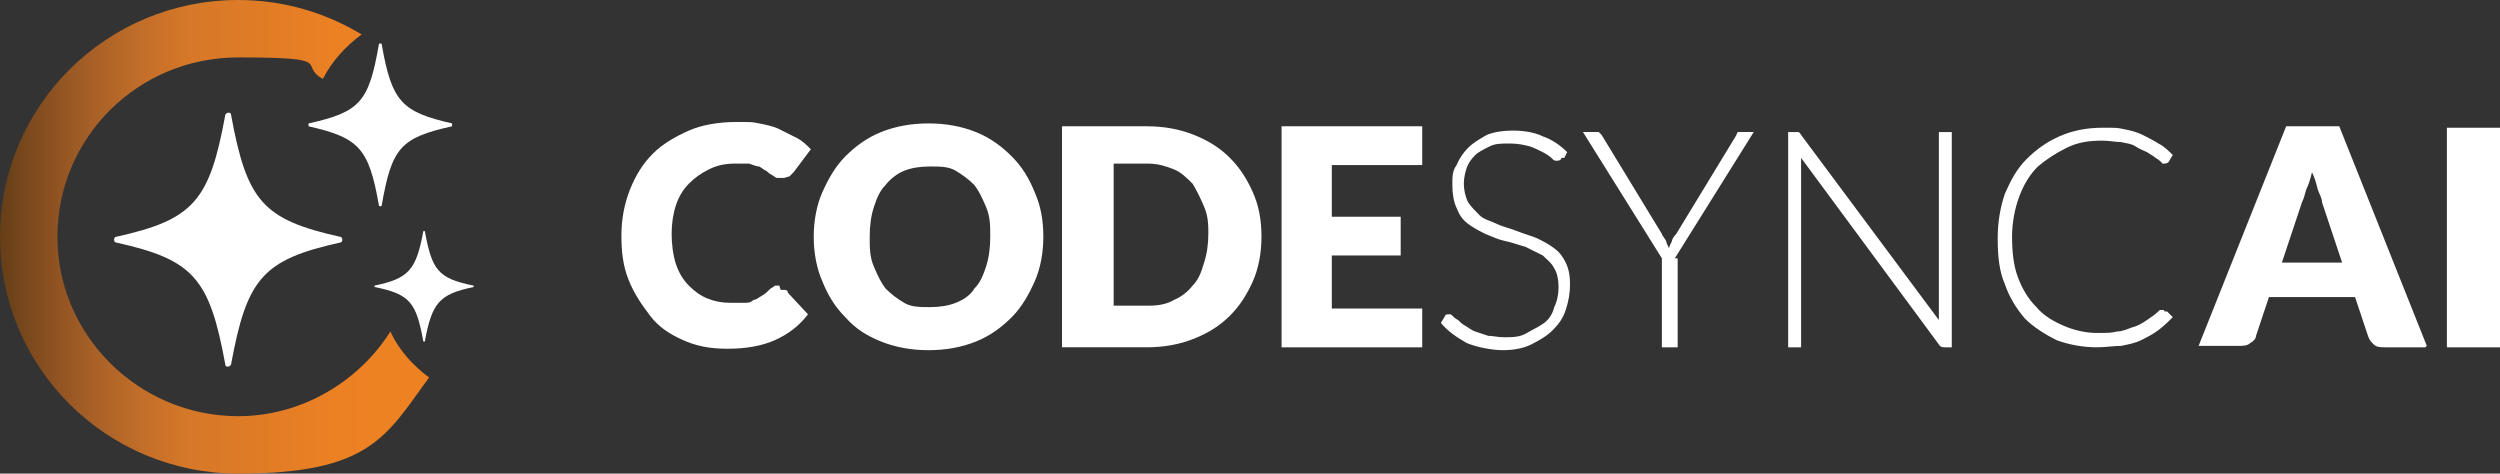
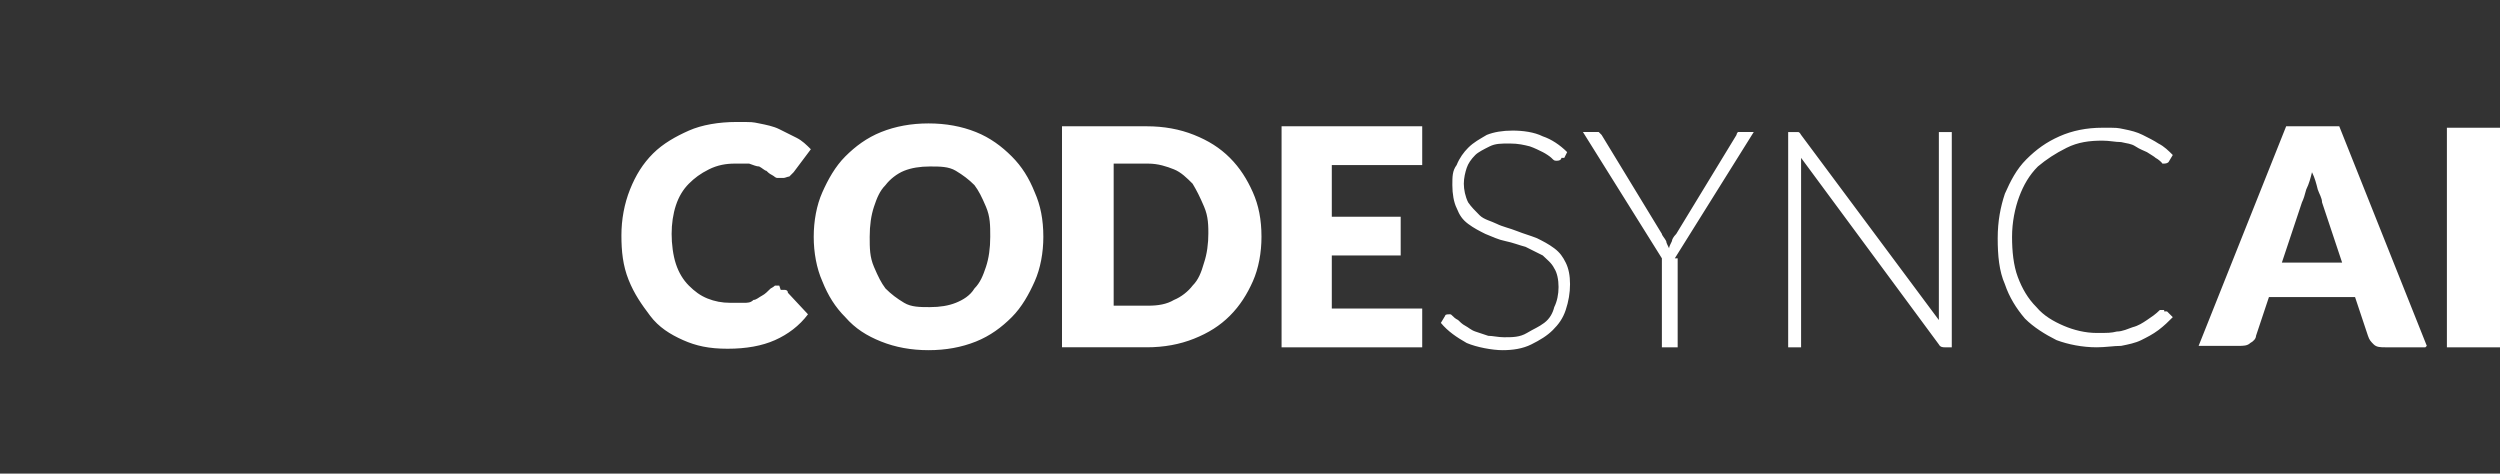
<svg xmlns="http://www.w3.org/2000/svg" version="1.1" viewBox="0 0 174.2 33">
  <rect x="0" y="0" width="174.2" height="33" fill="#333333" stroke="none" />
  <defs>
    <style>
      .cls-1 {
        fill: url(#linear-gradient);
      }

      .cls-2 {
        fill: #fff;
      }
    </style>
    <linearGradient id="linear-gradient" x1="0" y1="17.5" x2="33.2" y2="17.5" gradientTransform="translate(0 34) scale(1 -1)" gradientUnits="userSpaceOnUse">
      <stop offset="0" stop-color="#513316" />
      <stop offset="0" stop-color="#653e17" />
      <stop offset=".1" stop-color="#8a5021" />
      <stop offset=".2" stop-color="#a96127" />
      <stop offset=".3" stop-color="#c36e29" />
      <stop offset=".4" stop-color="#d67828" />
      <stop offset=".6" stop-color="#e47d25" />
      <stop offset=".7" stop-color="#ec8123" />
      <stop offset="1" stop-color="#ef8321" />
    </linearGradient>
  </defs>
  <g>
    <g id="Layer_1">
      <g>
        <path class="cls-2" d="M54.4,20.2c0,0,.2,0,.3,0,0,0,.2,0,.2.2l1.4,1.5c-.6.8-1.4,1.4-2.3,1.8-.9.4-2,.6-3.3.6s-2.2-.2-3.1-.6c-.9-.4-1.7-.9-2.3-1.7s-1.1-1.5-1.5-2.5c-.4-1-.5-2-.5-3.1s.2-2.2.6-3.2c.4-1,.9-1.8,1.6-2.5.7-.7,1.6-1.2,2.5-1.6s2.1-.6,3.3-.6,1.1,0,1.6.1,1,.2,1.4.4c.4.2.8.4,1.2.6.4.2.7.5,1,.8l-1.2,1.6c0,0-.2.2-.3.3-.1,0-.3.1-.4.1s-.2,0-.4,0-.2-.1-.4-.2-.3-.2-.4-.3c-.1,0-.3-.2-.5-.3-.2,0-.4-.1-.7-.2-.3,0-.6,0-1,0-.6,0-1.2.1-1.8.4s-1,.6-1.4,1c-.4.4-.7.9-.9,1.5-.2.6-.3,1.3-.3,2s.1,1.5.3,2.1c.2.6.5,1.1.9,1.5.4.4.8.7,1.3.9s1,.3,1.6.3.6,0,.9,0,.5,0,.7-.2c.2,0,.4-.2.6-.3s.4-.3.6-.5c0,0,.2-.1.3-.2,0,0,.2,0,.3,0ZM72.7,16.5c0,1.1-.2,2.2-.6,3.1-.4.9-.9,1.8-1.6,2.5s-1.5,1.3-2.5,1.7c-1,.4-2.1.6-3.3.6s-2.3-.2-3.3-.6c-1-.4-1.8-.9-2.5-1.7-.7-.7-1.2-1.5-1.6-2.5-.4-.9-.6-2-.6-3.1s.2-2.2.6-3.1.9-1.8,1.6-2.5,1.5-1.3,2.5-1.7c1-.4,2.1-.6,3.3-.6s2.3.2,3.3.6c1,.4,1.8,1,2.5,1.7.7.7,1.2,1.5,1.6,2.5.4.9.6,1.9.6,3.1ZM69,16.5c0-.8,0-1.4-.3-2.1s-.5-1.1-.8-1.5c-.4-.4-.8-.7-1.3-1s-1.1-.3-1.8-.3-1.3.1-1.8.3c-.5.2-1,.6-1.3,1-.4.4-.6.9-.8,1.5-.2.6-.3,1.3-.3,2.1s0,1.4.3,2.1.5,1.1.8,1.5c.4.4.8.7,1.3,1s1.1.3,1.8.3,1.3-.1,1.8-.3c.5-.2,1-.5,1.3-1,.4-.4.6-.9.8-1.5.2-.6.3-1.3.3-2.1ZM87.9,16.5c0,1.1-.2,2.2-.6,3.1-.4.9-.9,1.7-1.6,2.4-.7.7-1.5,1.2-2.5,1.6s-2.1.6-3.3.6h-5.9v-15.4h5.9c1.2,0,2.3.2,3.3.6,1,.4,1.8.9,2.5,1.6.7.7,1.2,1.5,1.6,2.4s.6,1.9.6,3.1h0ZM84.2,16.5c0-.8,0-1.4-.3-2.1s-.5-1.1-.8-1.6c-.4-.4-.8-.8-1.3-1-.5-.2-1.1-.4-1.8-.4h-2.4v9.9h2.4c.7,0,1.3-.1,1.8-.4.5-.2,1-.6,1.3-1,.4-.4.6-.9.8-1.6.2-.6.3-1.3.3-2.1ZM99.1,8.8v2.7h-6.3v3.6h4.8v2.7h-4.8v3.7h6.3v2.7h-9.8v-15.4h9.8ZM108.8,11c0,.1-.1.2-.3.2s-.2,0-.4-.2c-.1-.1-.4-.3-.6-.4-.2-.1-.6-.3-.9-.4-.4-.1-.8-.2-1.4-.2s-1,0-1.4.2-.8.4-1,.6c-.3.3-.5.6-.6.9s-.2.7-.2,1.1.1.9.3,1.3c.2.3.5.6.8.9s.8.4,1.2.6.9.3,1.4.5.9.3,1.4.5c.4.2.8.4,1.2.7s.6.6.8,1c.2.4.3.9.3,1.5s-.1,1.2-.3,1.8-.5,1-.9,1.4c-.4.4-.9.7-1.5,1s-1.3.4-2,.4-1.8-.2-2.5-.5c-.7-.4-1.3-.8-1.8-1.4l.3-.5c0-.1.2-.1.3-.1s.1,0,.2.1.2.2.4.3c.1.1.3.3.5.4.2.1.4.3.7.4.3.1.6.2.9.3.3,0,.7.1,1.1.1.6,0,1.1,0,1.6-.3s.8-.4,1.2-.7.6-.7.7-1.1c.2-.4.3-.9.3-1.4s-.1-1-.3-1.3c-.2-.4-.5-.6-.8-.9-.4-.2-.8-.4-1.2-.6-.4-.1-.9-.3-1.4-.4s-.9-.3-1.4-.5c-.4-.2-.8-.4-1.2-.7s-.6-.6-.8-1.1c-.2-.4-.3-1-.3-1.6s0-1,.3-1.4c.2-.5.5-.9.8-1.2.4-.4.8-.6,1.3-.9.5-.2,1.1-.3,1.8-.3s1.5.1,2.1.4c.6.2,1.2.6,1.7,1.1l-.2.4h0ZM116.9,18v6.2h-1.1v-6.2l-5.5-8.8h.9c0,0,.2,0,.2,0,0,0,.1.1.2.2l4.2,6.9c0,.1.2.3.3.5,0,.1.1.3.2.5,0-.1.1-.3.2-.5,0-.1.1-.3.3-.5l4.2-6.9c0,0,0-.1.1-.2,0,0,.1,0,.2,0h.9l-5.5,8.8h0ZM125.3,9.2c0,0,.1,0,.2.2l9.6,12.9c0-.2,0-.4,0-.6v-12.5h.9v15h-.5c-.1,0-.3,0-.4-.2l-9.6-13c0,.2,0,.4,0,.6v12.6h-.9v-15h.5c0,0,.2,0,.2,0ZM150.8,21.7c0,0,.1,0,.2,0l.4.4c-.3.3-.6.6-1,.9-.4.3-.8.5-1.2.7-.4.2-.9.3-1.4.4-.5,0-1.1.1-1.7.1-1,0-2-.2-2.8-.5-.8-.4-1.6-.9-2.2-1.5-.6-.7-1.1-1.5-1.4-2.4-.4-.9-.5-2-.5-3.2s.2-2.2.5-3.1c.4-.9.8-1.7,1.5-2.4s1.4-1.2,2.3-1.6,1.9-.6,3-.6,1,0,1.5.1.9.2,1.3.4.8.4,1.1.6c.4.2.7.5,1,.8l-.3.5c0,0-.1.1-.3.1s-.1,0-.2-.1c0,0-.2-.2-.4-.3-.1-.1-.3-.2-.6-.4-.2-.1-.5-.2-.8-.4s-.6-.2-1-.3c-.4,0-.8-.1-1.3-.1-.9,0-1.7.1-2.5.5s-1.4.8-2,1.3c-.6.6-1,1.3-1.3,2.1-.3.8-.5,1.8-.5,2.8s.1,2,.4,2.8c.3.8.7,1.5,1.3,2.1.5.6,1.2,1,1.9,1.3s1.5.5,2.3.5,1,0,1.4-.1c.4,0,.8-.2,1.1-.3.4-.1.7-.3,1-.5.3-.2.6-.4.9-.7,0,0,0,0,0,0h.3ZM169,24.2h-2.8c-.3,0-.6,0-.8-.2s-.3-.3-.4-.6l-.9-2.7h-6l-.9,2.7c0,.2-.2.4-.4.5-.2.2-.5.2-.8.2h-2.8l6.1-15.3h3.7l6.1,15.3ZM158.9,18.3h4.3l-1.4-4.2c0-.3-.2-.6-.3-.9-.1-.4-.2-.8-.4-1.2-.1.4-.2.8-.4,1.2-.1.4-.2.7-.3.9l-1.4,4.2ZM174.2,24.2h-3.7v-15.3h3.7v15.3Z" />
        <g id="ICON">
-           <path class="cls-1" d="M27.2,23.1c-2.2,3.5-6.2,5.9-10.6,5.9-6.9,0-12.6-5.6-12.6-12.5s5.6-12.5,12.6-12.5,4.1.5,5.9,1.5c.6-1.2,1.6-2.3,2.7-3.1-2.5-1.5-5.4-2.4-8.6-2.4C7.4,0,0,7.4,0,16.5s7.4,16.5,16.6,16.5,10.3-2.6,13.3-6.7c-1.1-.8-2.1-1.9-2.7-3.2Z" />
-           <path class="cls-2" d="M31.5,8.8c-3.6.8-4.2,1.5-4.9,5.5,0,.1-.2.1-.2,0-.7-4-1.4-4.7-4.9-5.5,0,0,0-.2,0-.2,3.6-.8,4.2-1.5,4.9-5.5,0-.1.2-.1.2,0,.7,4,1.4,4.7,4.9,5.5,0,0,0,.2,0,.2ZM33,19.9c-2.5-.5-2.9-1.1-3.4-3.8,0,0-.1,0-.1,0-.5,2.7-1,3.3-3.4,3.8,0,0,0,.1,0,.1,2.5.5,2.9,1.1,3.4,3.8,0,0,.1,0,.1,0,.5-2.7,1-3.3,3.4-3.8,0,0,0-.1,0-.1h0ZM23.7,16.5c-5.4-1.2-6.5-2.5-7.6-8.5,0-.2-.3-.2-.4,0-1.1,6-2.2,7.3-7.6,8.5-.2,0-.2.4,0,.4,5.4,1.2,6.5,2.5,7.6,8.5,0,.2.3.2.4,0,1.1-6,2.2-7.3,7.6-8.5.2,0,.2-.4,0-.4Z" />
-         </g>
+           </g>
      </g>
    </g>
  </g>
</svg>